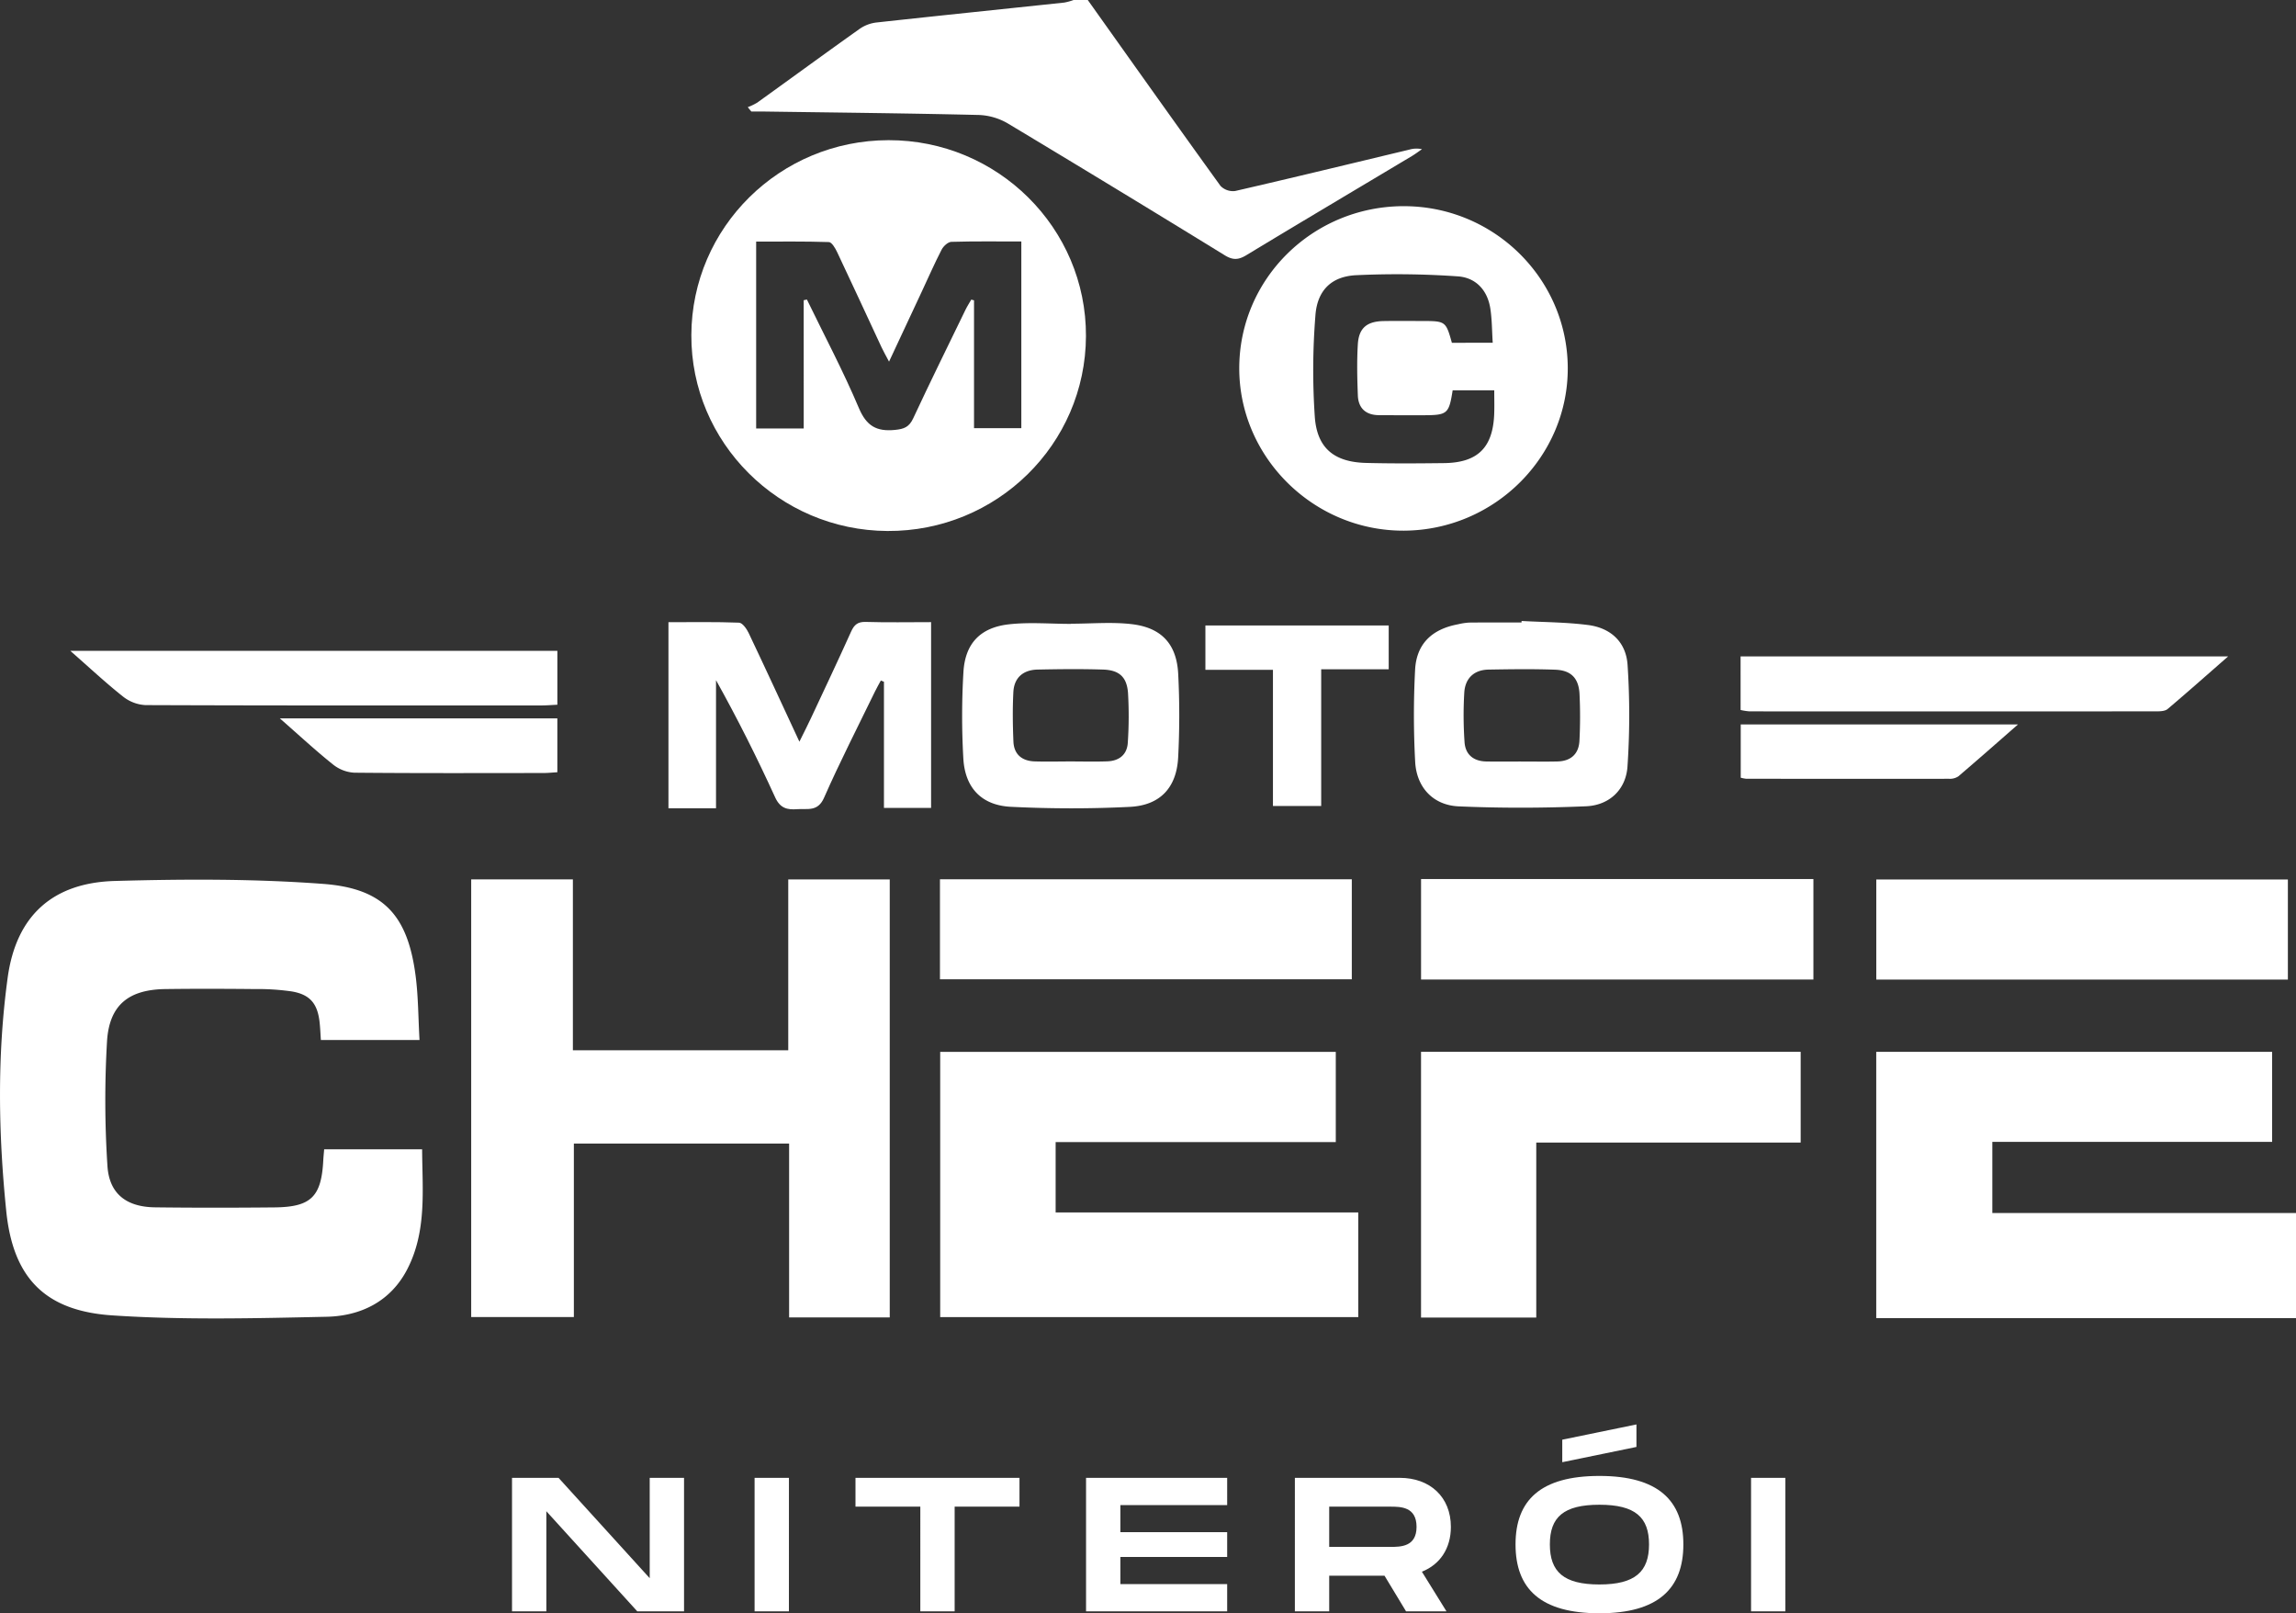
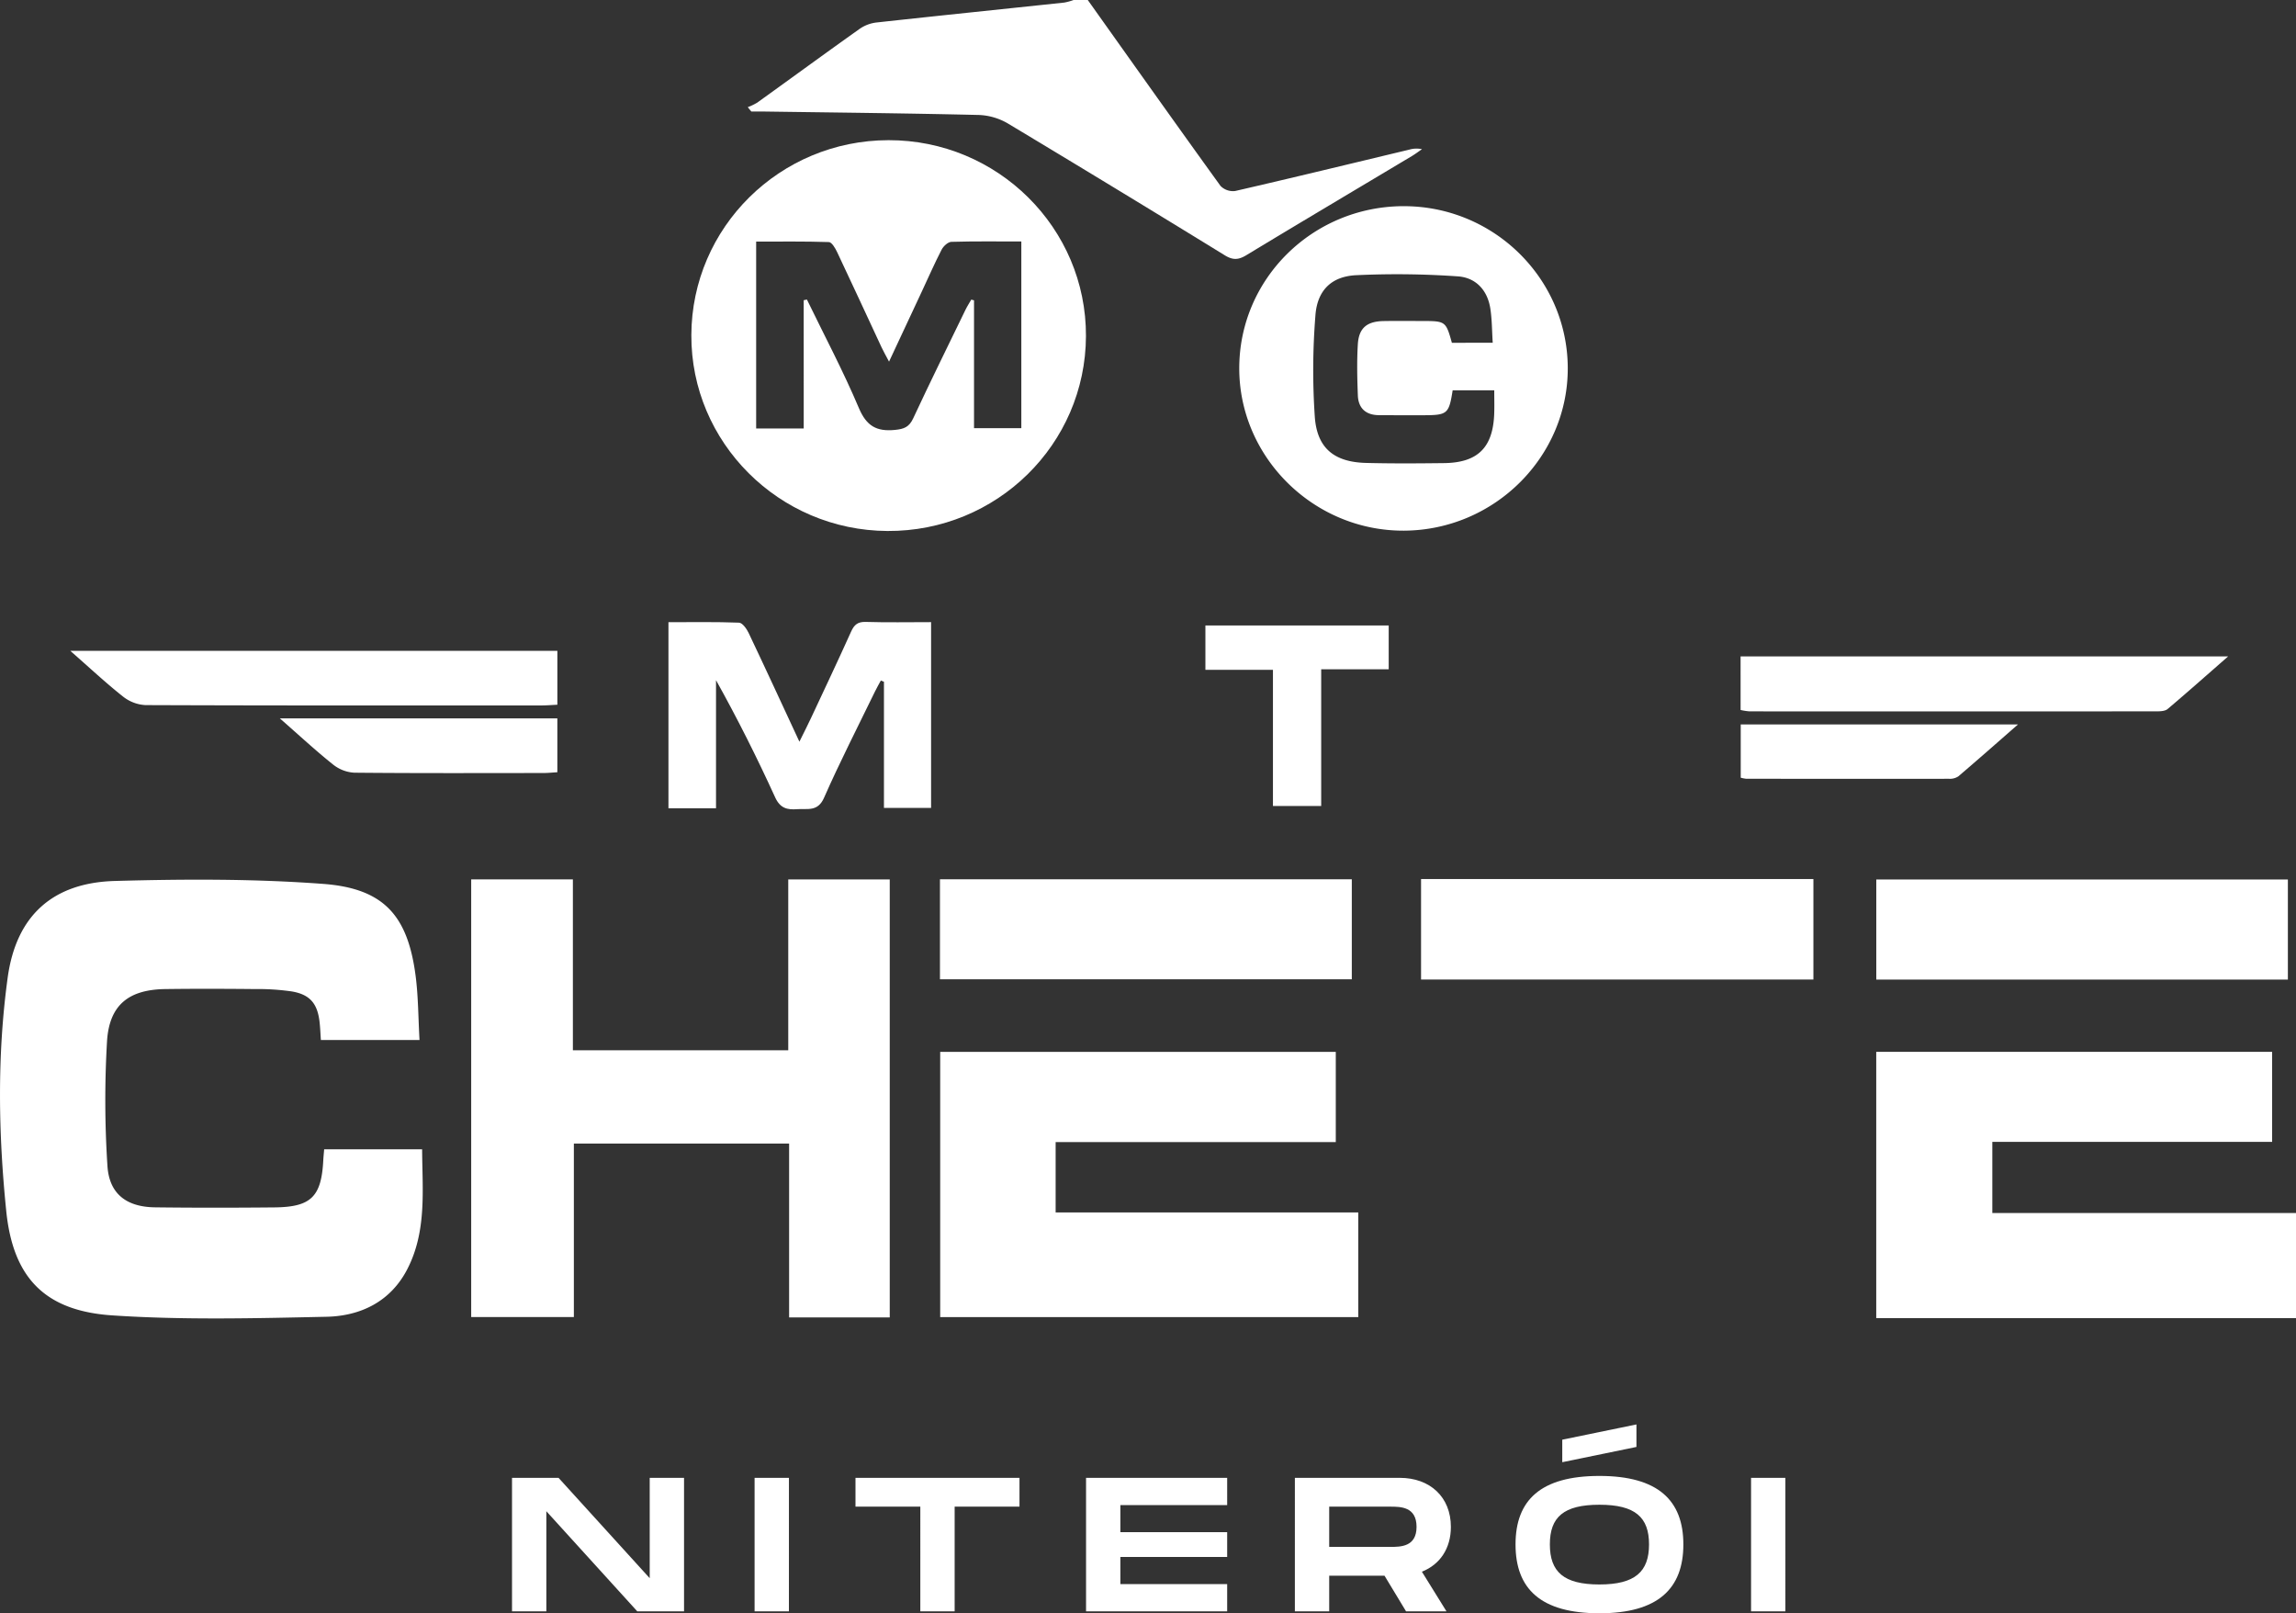
<svg xmlns="http://www.w3.org/2000/svg" width="806.627" height="566.67" viewBox="0 0 806.627 566.67">
  <rect x="0" y="0" width="806.627" height="566.67" fill="#333333" stroke="none" />
  <g id="Grupo_327" data-name="Grupo 327" transform="translate(199 3670)">
    <g id="Grupo_325" data-name="Grupo 325" transform="translate(-2445 -1669)">
      <path id="Caminho_1" data-name="Caminho 1" d="M659.158,369.466V463H806.627V426.081H699.939V401.088h98.3V369.466Z" transform="translate(2246 -2001)" fill="#fff" />
      <path id="Caminho_2" data-name="Caminho 2" d="M382.153,0c15.51,21.8,30.976,43.63,46.644,65.316a6.126,6.126,0,0,0,5.185,1.764c20.4-4.692,40.739-9.641,61.1-14.513a9.123,9.123,0,0,1,4.494-.165c-1.188.811-2.338,1.688-3.571,2.425-19.4,11.6-38.848,23.124-58.183,34.832-2.775,1.68-4.732,1.741-7.557,0q-38.014-23.379-76.281-46.346a21.725,21.725,0,0,0-10.2-2.931c-25.117-.593-50.242-.849-75.365-1.207-1.488-.021-2.977,0-4.466,0l-1.251-1.528a20.6,20.6,0,0,0,3.329-1.6c12.016-8.639,23.959-17.38,36.027-25.945a12.993,12.993,0,0,1,5.859-2.2c21.986-2.411,43.989-4.663,65.983-7a20.234,20.234,0,0,0,3.267-.9Z" transform="translate(2246 -2001)" fill="#fff" />
      <path id="Caminho_3" data-name="Caminho 3" d="M147.38,365.3H112.729c-.148-2.111-.219-4.208-.454-6.286-.736-6.514-3.372-9.691-9.8-10.773a83.142,83.142,0,0,0-12.9-.828c-10.481-.106-20.965-.141-31.444,0-12.8.175-19.671,5.451-20.523,18.208a355.306,355.306,0,0,0,.128,43.744c.564,9.916,6.631,14.6,16.741,14.72,13.973.172,27.951.155,41.924.022,12.894-.123,16.512-3.741,17.174-16.57.059-1.15.183-2.3.308-3.831H148.3c.068,14.242,1.708,28.761-5.246,42.173-5.864,11.31-16.35,16.379-28.314,16.64-25.094.547-50.292,1.183-75.3-.483C16.011,460.477,4.6,449.052,2.2,425.436c-2.778-27.26-3.244-54.813.5-82.061,2.98-21.681,15.758-33.323,37.667-33.932,24.391-.677,48.919-.792,73.222,1.034,21.379,1.606,29.7,11.249,32.433,32.357.932,7.2.909,14.523,1.36,22.465" transform="translate(2246 -2001)" fill="#fff" />
      <path id="Caminho_4" data-name="Caminho 4" d="M165.54,462.617V308.89h35.723v60.026h75.666V308.907h35.654V462.749H277.23V401.684H201.609v60.933Z" transform="translate(2246 -2001)" fill="#fff" />
      <path id="Caminho_5" data-name="Caminho 5" d="M477.189,425.882v36.751H330.308V369.47H469.284v31.7H370.866v24.712Z" transform="translate(2246 -2001)" fill="#fff" />
      <path id="Caminho_6" data-name="Caminho 6" d="M242.882,117.7c.156-37.842,31.064-68.394,69.263-68.463,38.346-.07,69.519,30.856,69.373,68.822-.146,38.034-31.34,68.656-69.734,68.455-38.1-.2-69.058-31.114-68.9-68.814m39.472-12.248,1.129-.24c6.148,12.669,12.763,25.141,18.244,38.092,2.683,6.34,6.2,8.341,12.682,7.706,3.193-.313,4.982-.994,6.4-4.033,5.961-12.789,12.208-25.445,18.373-38.139.6-1.238,1.356-2.4,2.039-3.6l.971.256v44.914h16.618V84.823c-8.368,0-16.479-.115-24.58.126-1.2.036-2.8,1.524-3.427,2.744-2.509,4.865-4.7,9.891-7.023,14.854-3.692,7.9-7.389,15.8-11.447,24.48-1.178-2.246-1.973-3.625-2.644-5.062-5.193-11.133-10.328-22.293-15.584-33.4-.654-1.381-1.883-3.5-2.9-3.538-8.552-.285-17.119-.162-25.555-.162v65.643h16.71Z" transform="translate(2246 -2001)" fill="#fff" />
      <path id="Caminho_7" data-name="Caminho 7" d="M492.883,72.424c31.634-.187,57.606,25.145,57.9,56.473.3,31.36-25.664,57.322-57.5,57.5-31.688.178-57.954-25.719-57.909-57.1.044-31.332,25.681-56.692,57.5-56.879m31.548,47.984c-.271-4.2-.245-8.151-.839-12.011-1-6.513-5.148-10.931-11.53-11.323a306.1,306.1,0,0,0-35.81-.392c-8.578.48-13.482,5.415-14.113,14.13a241.771,241.771,0,0,0-.205,35.773c.839,10.976,6.942,15.733,17.952,16.024,9.145.243,18.3.175,27.452.065,11.884-.143,17.224-5.5,17.617-17.461.086-2.613.013-5.23.013-8.111H510.344c-1.293,8.215-1.844,8.711-9.9,8.756-5.324.03-10.649,0-15.973-.024-4.613-.021-7.261-2.408-7.433-6.945-.228-5.968-.367-11.968-.007-17.921.35-5.794,3.21-8.1,9.158-8.194,4.492-.075,8.985-.02,13.478-.016,8.169.007,8.3.107,10.406,7.65Z" transform="translate(2246 -2001)" fill="#fff" />
-       <path id="Caminho_8" data-name="Caminho 8" d="M539.715,462.8h-40.48V369.453H632.609V401.33H539.715Z" transform="translate(2246 -2001)" fill="#fff" />
      <rect id="Retângulo_2" data-name="Retângulo 2" width="144.688" height="35.126" transform="translate(2576.226 -1692.146)" fill="#fff" />
      <rect id="Retângulo_3" data-name="Retângulo 3" width="144.6" height="35.156" transform="translate(2905.173 -1692.072)" fill="#fff" />
      <rect id="Retângulo_4" data-name="Retângulo 4" width="137.839" height="35.296" transform="translate(2745.243 -1692.232)" fill="#fff" />
      <path id="Caminho_9" data-name="Caminho 9" d="M327.107,218.529v65.26h-16.56V239.47l-1.089-.429c-.7,1.3-1.44,2.571-2.082,3.894-6.016,12.4-12.321,24.67-17.87,37.274-2.213,5.027-5.815,3.745-9.411,4.016-3.528.266-6-.277-7.781-4.172-6.333-13.875-13.168-27.521-20.762-41.133v45H234.838V218.549c8.3,0,16.561-.149,24.8.166,1.185.045,2.67,2.138,3.362,3.594,5.913,12.438,11.674,24.947,17.841,38.208,1.577-3.2,2.9-5.768,4.118-8.379,4.715-10.074,9.475-20.129,14.041-30.271,1.1-2.432,2.332-3.5,5.158-3.415,7.462.228,14.935.077,22.945.077" transform="translate(2246 -2001)" fill="#fff" />
-       <path id="Caminho_10" data-name="Caminho 10" d="M534.564,218.121c7.782.431,15.621.423,23.332,1.415,8,1.028,13.372,5.976,13.9,14.03a266.4,266.4,0,0,1-.035,35.717c-.558,8.084-6.374,13.579-14.556,13.926-14.9.633-29.873.681-44.774.028-8.922-.392-14.76-6.643-15.254-15.612a305.334,305.334,0,0,1-.026-32.346c.464-9.094,5.888-14.266,15.009-15.98a23.05,23.05,0,0,1,3.932-.614c6.149-.065,12.3-.029,18.448-.029.007-.178.014-.357.022-.535m.1,49.368c4.158,0,8.317.077,12.473-.021,4.735-.111,7.544-2.624,7.756-7.345a163.118,163.118,0,0,0,.02-16.431c-.312-5.525-3.007-8.252-8.526-8.455-7.8-.285-15.628-.173-23.441-.039-5.125.088-8.186,3.09-8.513,8.013a136.057,136.057,0,0,0,.086,17.394c.276,4.467,3.175,6.792,7.672,6.868,4.156.071,8.315.015,12.473.016" transform="translate(2246 -2001)" fill="#fff" />
-       <path id="Caminho_11" data-name="Caminho 11" d="M376.248,219.084c7.135,0,14.349-.671,21.385.158,10.466,1.234,15.77,7.046,16.291,17.478a284.458,284.458,0,0,1-.017,29.377c-.567,10.56-6.321,16.784-16.951,17.316-13.9.7-27.895.669-41.8-.018-10.334-.511-16.142-6.681-16.719-17a262.9,262.9,0,0,1,.036-30.365c.6-9.978,5.9-15.579,15.894-16.726,7.2-.827,14.579-.161,21.878-.161l0-.063m-.223,48.383c4.324,0,8.652.124,12.97-.035,4.22-.156,7.023-2.37,7.232-6.7a139.385,139.385,0,0,0,.066-17.378c-.434-5.618-3.128-7.982-8.793-8.162-7.641-.242-15.3-.156-22.944,0-5.028.106-8.275,2.789-8.539,7.9-.3,5.779-.223,11.594.02,17.38.192,4.561,3.053,6.849,7.516,6.979,4.154.121,8.314.026,12.472.012" transform="translate(2246 -2001)" fill="#fff" />
      <path id="Caminho_12" data-name="Caminho 12" d="M611.5,230.576H782.777c-7.613,6.656-14.363,12.647-21.255,18.47-.872.735-2.491.815-3.765.815q-71.573.056-143.145.008a21.471,21.471,0,0,1-3.108-.482Z" transform="translate(2246 -2001)" fill="#fff" />
      <path id="Caminho_13" data-name="Caminho 13" d="M24.69,228.6H195.816V247.54c-1.952.092-3.72.247-5.487.248-46.4.013-92.806.06-139.209-.118a13.85,13.85,0,0,1-7.881-2.982c-6.082-4.816-11.764-10.135-18.549-16.086" transform="translate(2246 -2001)" fill="#fff" />
      <path id="Caminho_14" data-name="Caminho 14" d="M487.878,219.7v15.387H464.159v48.022H447.212V235.28h-23.73V219.7Z" transform="translate(2246 -2001)" fill="#fff" />
      <path id="Caminho_15" data-name="Caminho 15" d="M611.549,273.166v-18.7H708.96c-7.546,6.6-14.215,12.491-20.992,18.258a5.368,5.368,0,0,1-3.241.828q-35.667.05-71.334-.015a11.211,11.211,0,0,1-1.844-.373" transform="translate(2246 -2001)" fill="#fff" />
      <path id="Caminho_16" data-name="Caminho 16" d="M98.317,252.342h97.491v18.916c-1.734.1-3.333.269-4.933.27-22.115.018-44.231.1-66.344-.112a13.07,13.07,0,0,1-7.431-2.8c-6.1-4.863-11.826-10.183-18.783-16.276" transform="translate(2246 -2001)" fill="#fff" />
    </g>
    <path id="Caminho_303" data-name="Caminho 303" d="M51.255-46.9v35.242L19.229-46.9H2.881V0h12.06V-35.175L46.9,0H63.315V-46.9Zm48.91,0H88.1V0h12.06Zm81,0h-57.62v10.117h22.78V0h12.06V-36.783h22.78Zm72.963,9.581V-46.9h-49.58V0h49.58V-9.581h-37.52V-19.1h37.52v-8.71h-37.52v-9.514Zm78.591,7.638c0-10.452-7.3-17.219-17.956-17.219h-36.85V0h12.06V-12.529h19.43L316.977,0h14.2l-8.643-13.936C328.836-16.415,332.722-22.043,332.722-29.681Zm-42.746-7.1h21.44c3.618,0,9.246,0,9.246,7.1,0,7.035-5.628,7.035-9.246,7.035h-21.44ZM371.85-60.3v7.906l26.063-5.36V-65.66ZM384.915.67c20.569,0,29.48-8.643,29.48-24.187,0-15.477-8.911-24.053-29.48-24.053-20.636,0-29.48,8.509-29.48,24.053C355.435-7.906,364.279.67,384.915.67Zm0-10.117c-12.529,0-17.42-4.422-17.42-14.07,0-9.581,4.824-13.936,17.42-13.936s17.42,4.422,17.42,13.936C402.335-13.936,397.444-9.447,384.915-9.447ZM450.24-46.9H438.18V0h12.06Z" transform="translate(-22 -3104)" fill="#fff" />
  </g>
</svg>